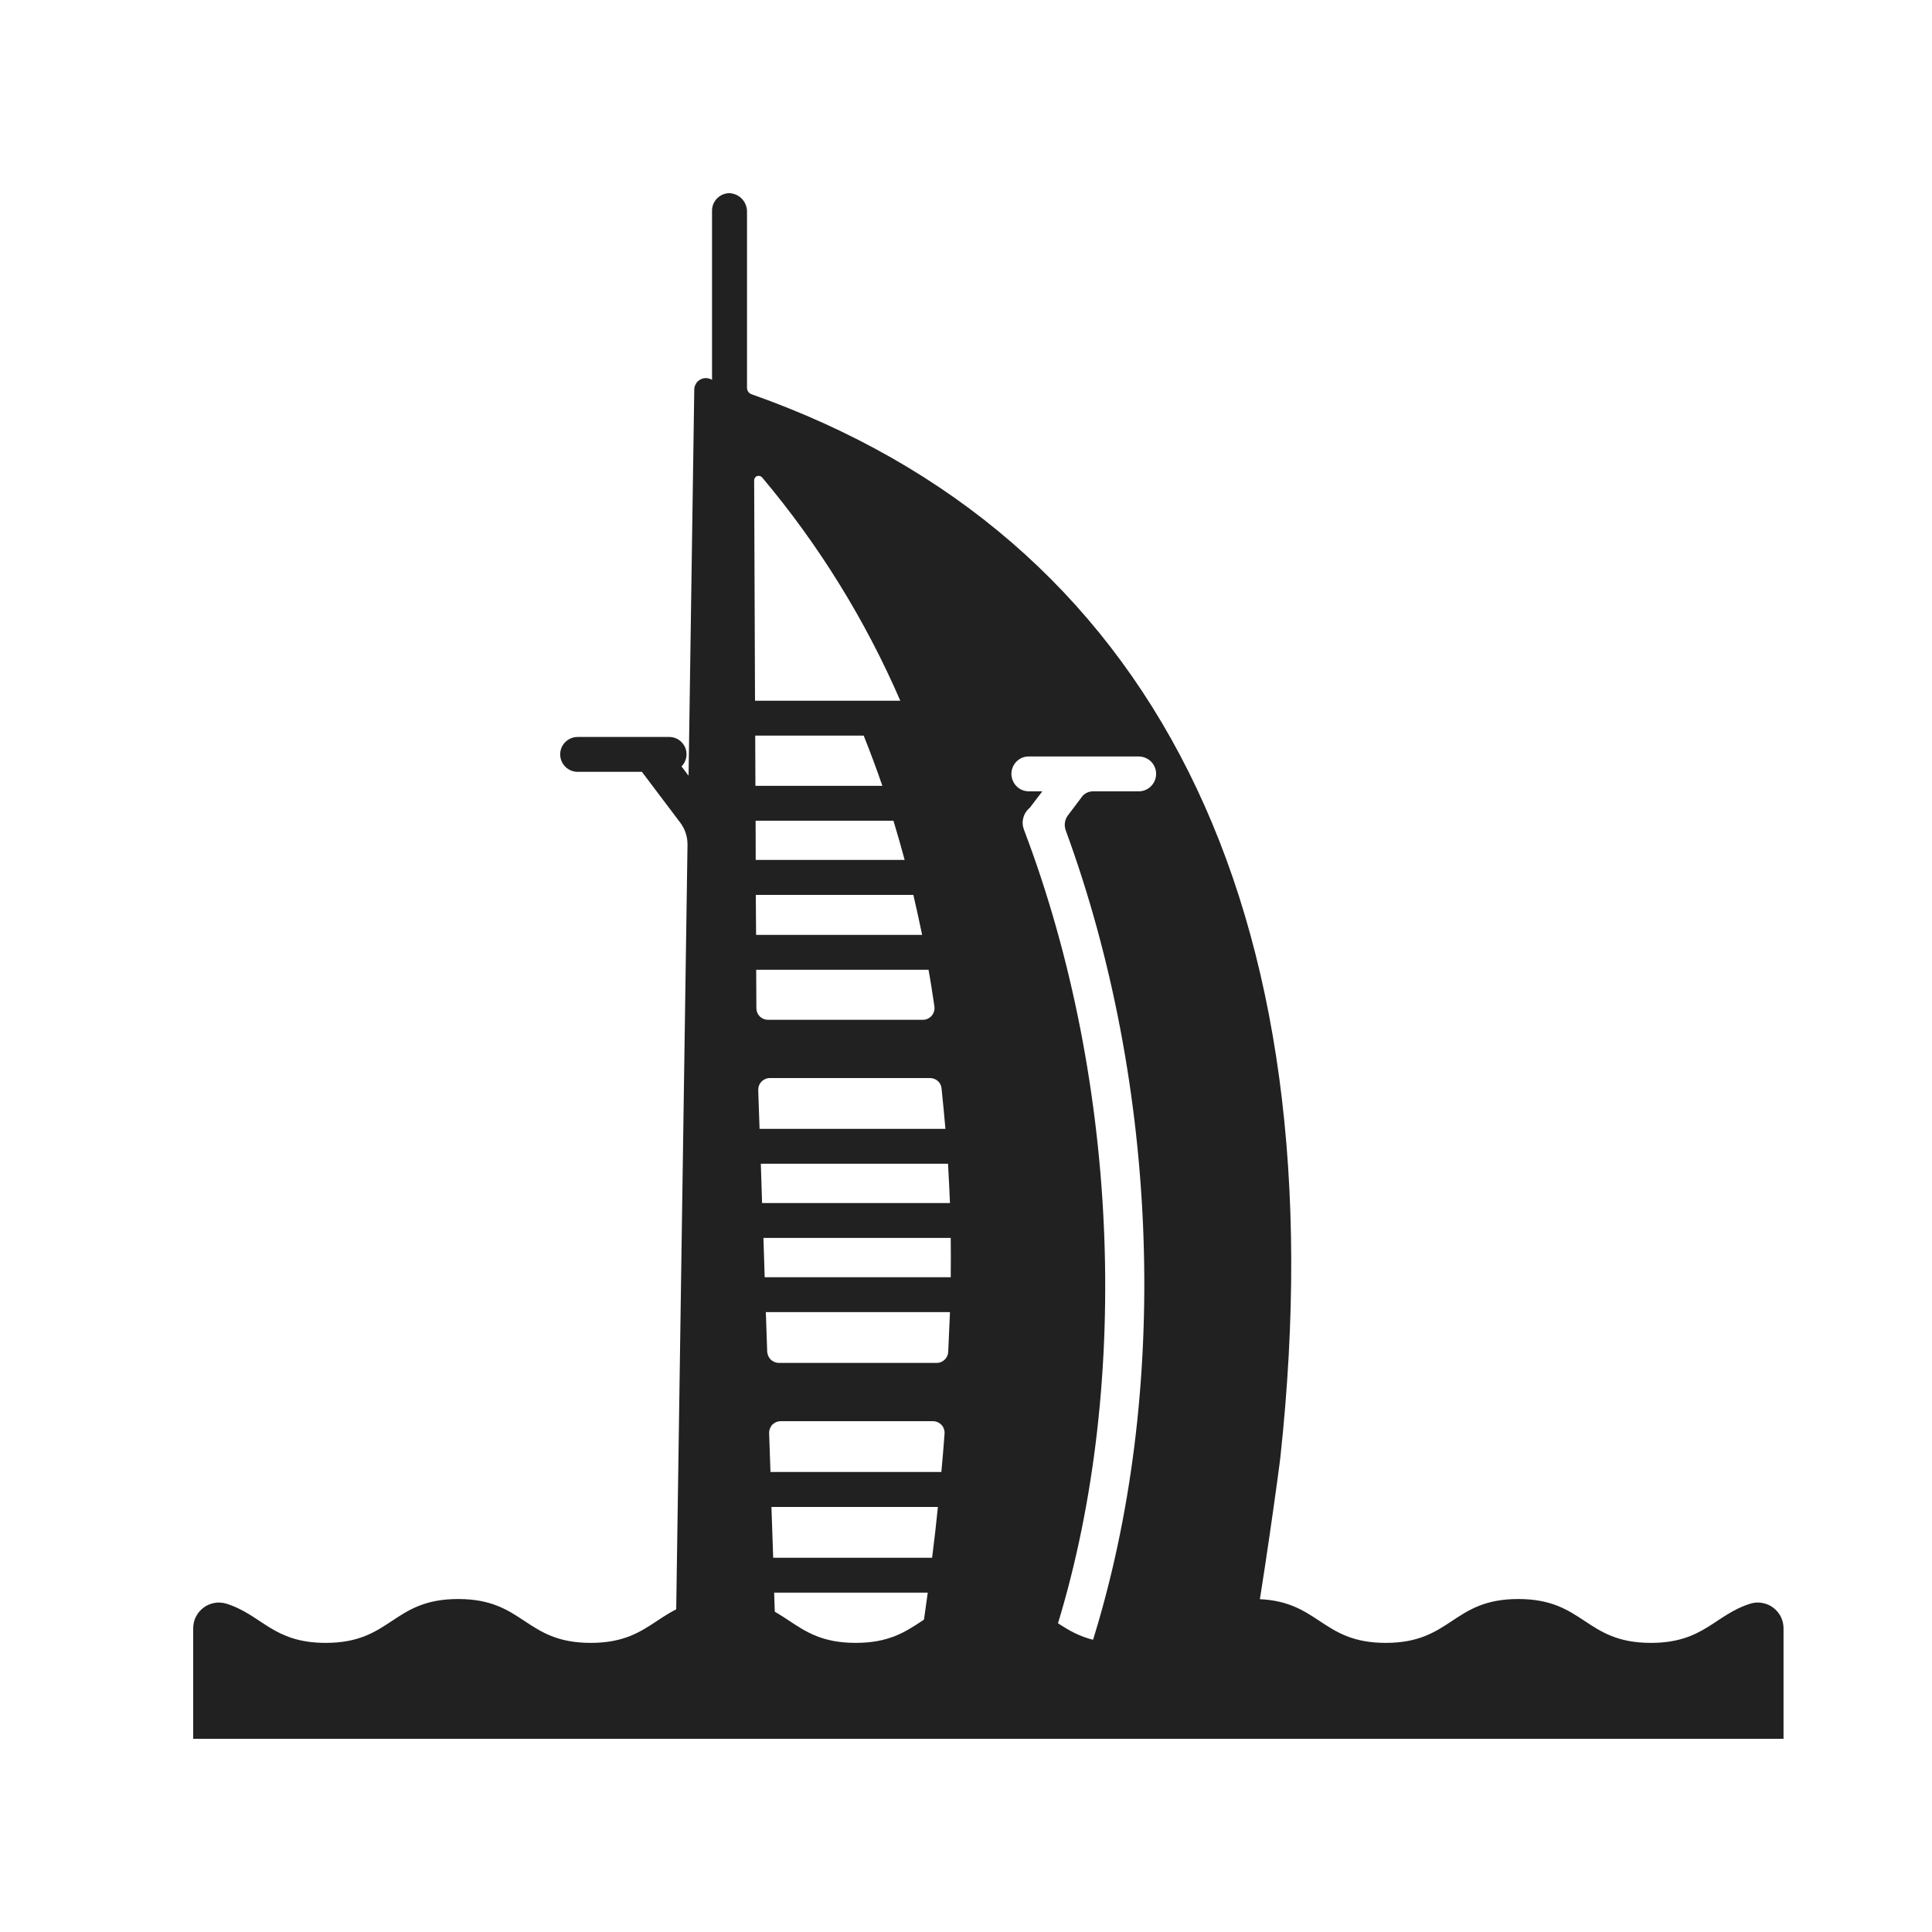
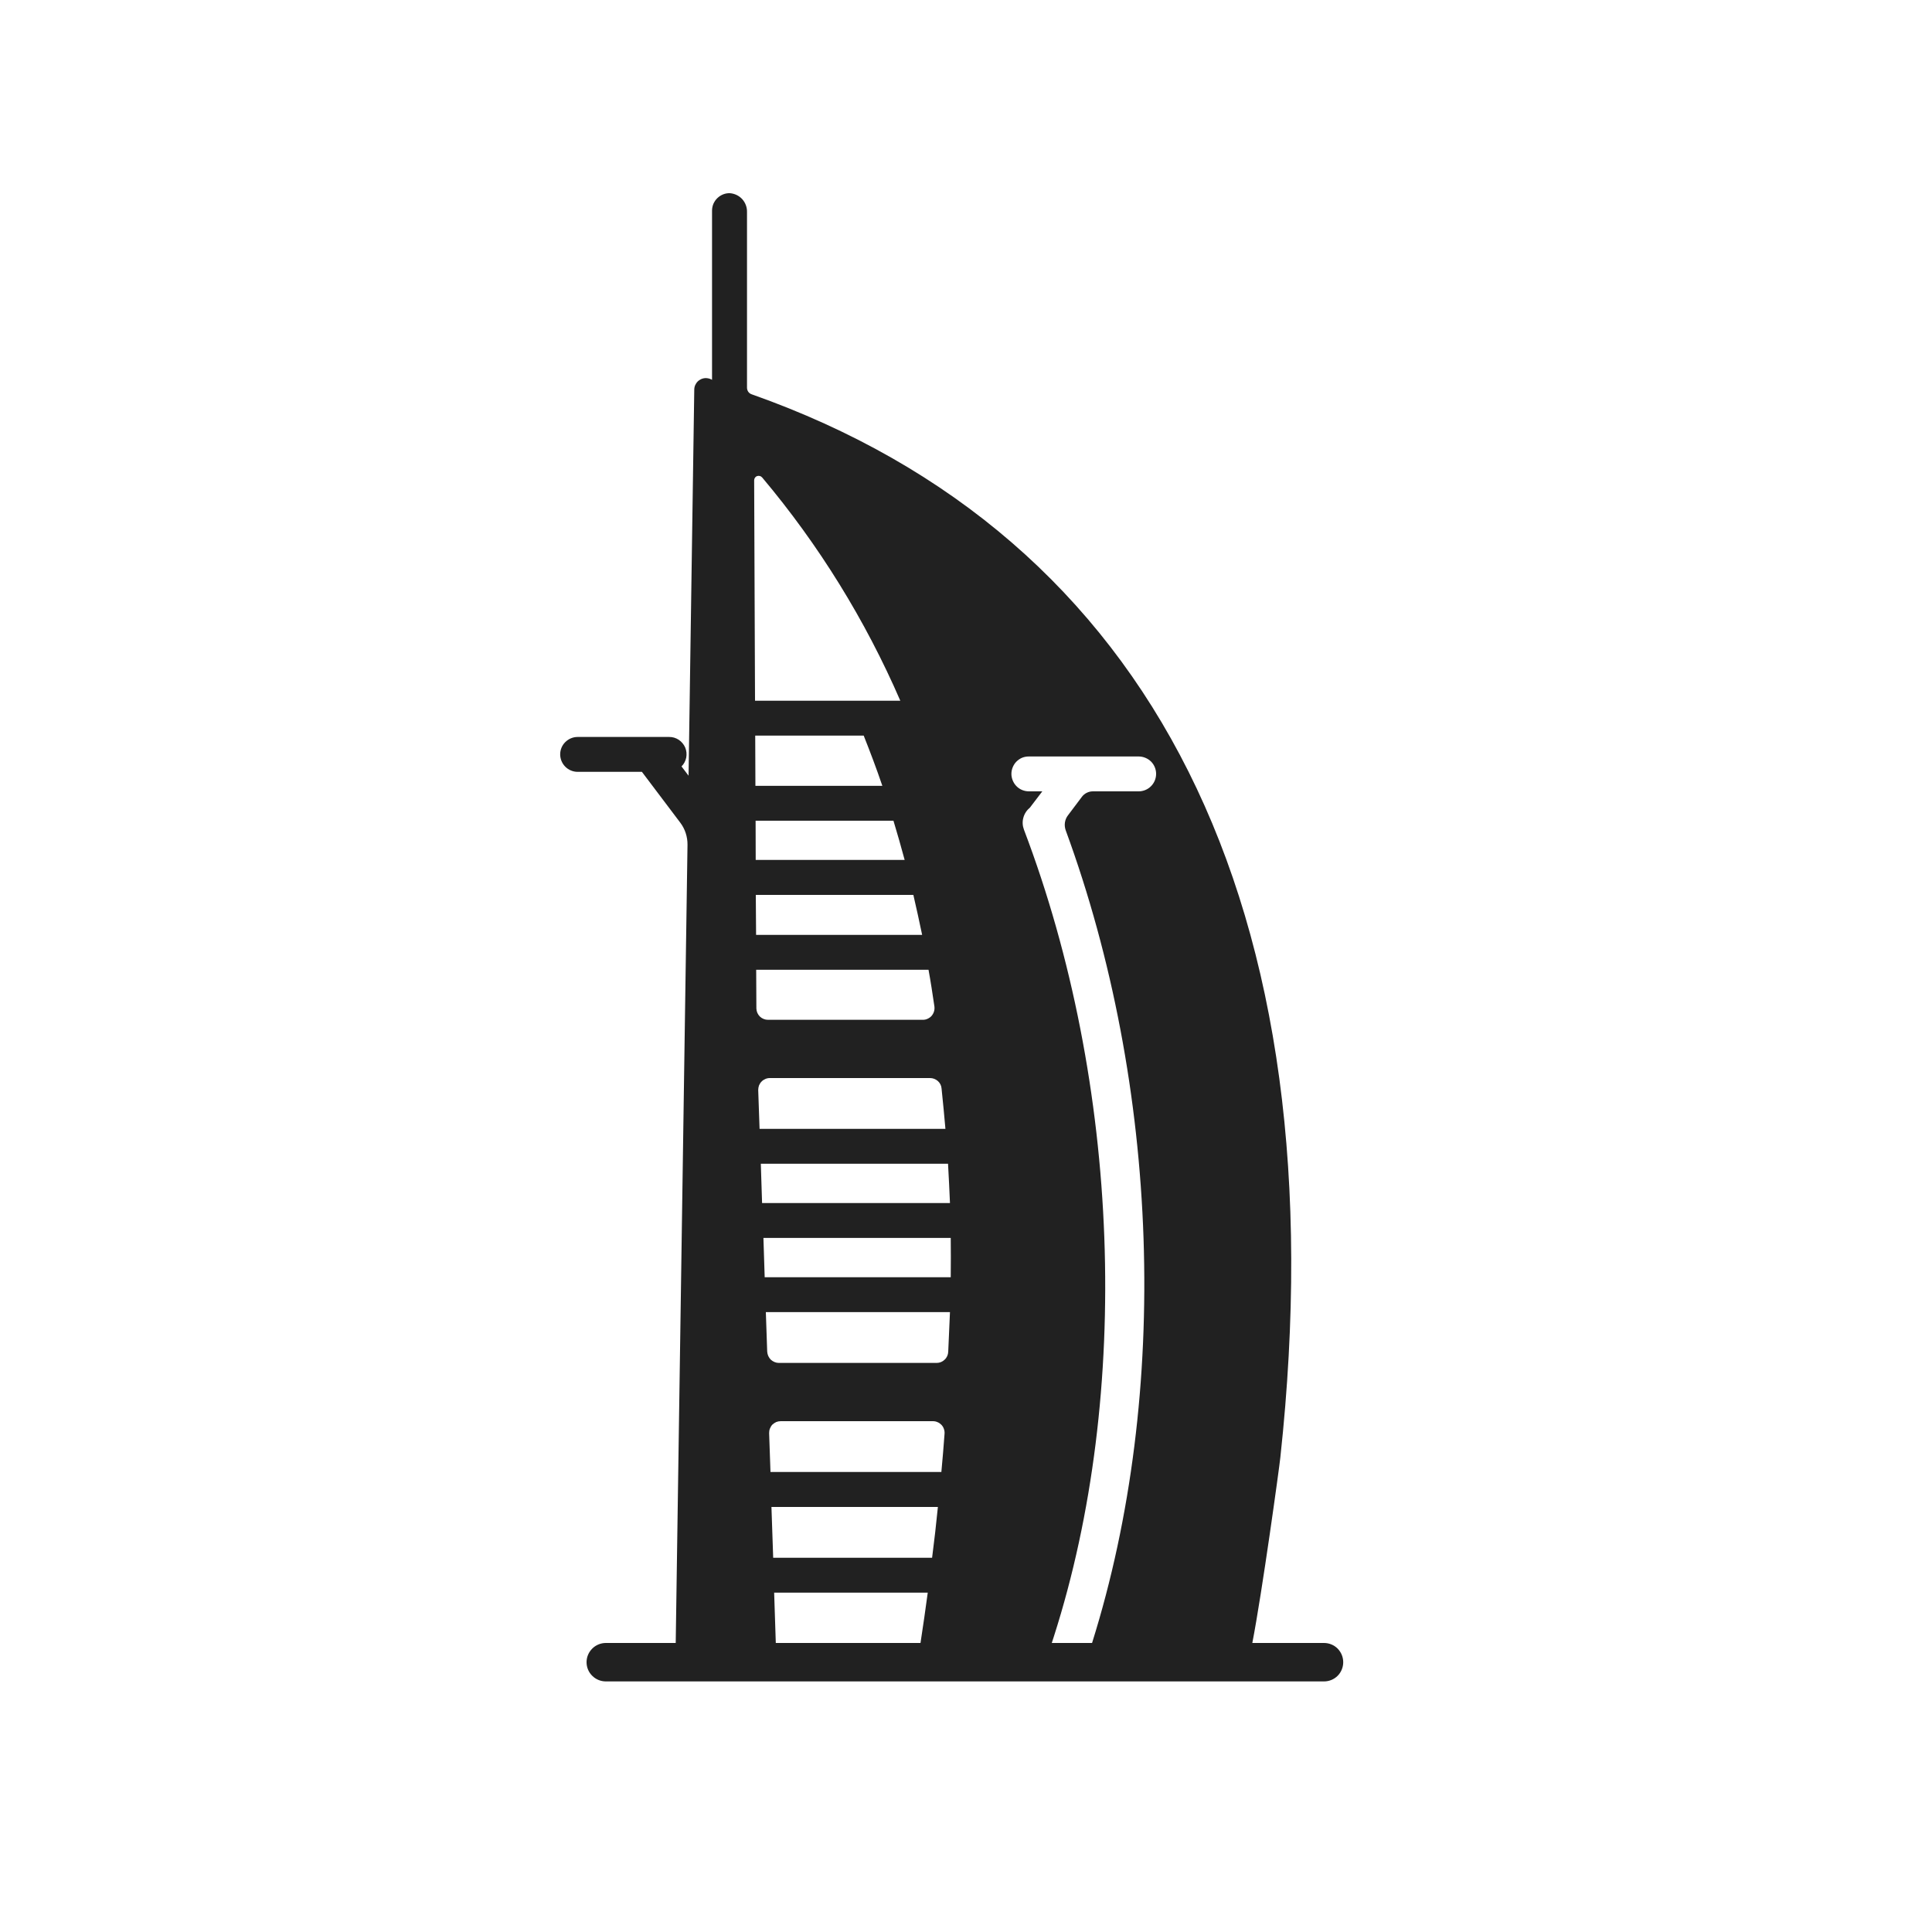
<svg xmlns="http://www.w3.org/2000/svg" width="20" height="20" viewBox="0 0 20 20" fill="none">
  <path d="M13.706 17.008H12.964C13.064 16.494 13.243 15.195 13.254 15.088C13.874 9.366 11.923 5.545 7.782 4.082C7.767 4.077 7.755 4.068 7.746 4.056C7.738 4.043 7.733 4.029 7.733 4.014V2.194C7.734 2.145 7.716 2.098 7.684 2.062C7.651 2.026 7.606 2.004 7.557 2C7.533 1.999 7.509 2.003 7.486 2.012C7.464 2.021 7.443 2.034 7.426 2.051C7.408 2.068 7.395 2.088 7.385 2.11C7.376 2.132 7.371 2.156 7.371 2.181V3.932C7.368 3.931 7.365 3.929 7.362 3.927C7.344 3.918 7.323 3.914 7.303 3.914C7.282 3.915 7.262 3.921 7.245 3.932C7.227 3.942 7.213 3.957 7.203 3.975C7.192 3.993 7.187 4.013 7.187 4.033L7.128 8.03L7.055 7.934C7.08 7.909 7.097 7.877 7.104 7.842C7.11 7.807 7.107 7.771 7.093 7.738C7.079 7.706 7.056 7.678 7.026 7.658C6.997 7.639 6.962 7.628 6.926 7.629H5.979C5.932 7.629 5.886 7.648 5.852 7.682C5.818 7.715 5.799 7.761 5.799 7.809C5.799 7.857 5.818 7.903 5.852 7.937C5.886 7.971 5.932 7.99 5.979 7.99H6.645L7.042 8.516C7.092 8.582 7.118 8.663 7.117 8.746L6.995 17.008H6.272C6.219 17.008 6.168 17.029 6.131 17.066C6.093 17.104 6.072 17.154 6.072 17.207C6.072 17.26 6.093 17.311 6.131 17.348C6.168 17.385 6.219 17.406 6.272 17.406H13.706C13.759 17.406 13.81 17.385 13.847 17.348C13.884 17.311 13.905 17.26 13.905 17.207C13.905 17.154 13.884 17.104 13.847 17.066C13.81 17.029 13.759 17.008 13.706 17.008ZM7.807 4.972C7.807 4.963 7.81 4.953 7.816 4.945C7.821 4.937 7.829 4.931 7.839 4.928C7.848 4.925 7.858 4.925 7.867 4.928C7.877 4.931 7.885 4.937 7.891 4.944C8.477 5.641 8.958 6.419 9.32 7.254H7.816L7.807 4.972ZM7.818 7.615H8.941C9.008 7.784 9.073 7.955 9.134 8.135H7.82L7.818 7.615ZM7.822 8.496H9.249C9.289 8.629 9.328 8.764 9.365 8.902H7.823L7.822 8.496ZM7.824 9.264H9.455C9.487 9.399 9.516 9.537 9.546 9.678H7.827L7.824 9.264ZM7.828 10.039H9.612C9.635 10.164 9.654 10.29 9.673 10.419C9.675 10.436 9.674 10.454 9.669 10.47C9.664 10.487 9.655 10.503 9.644 10.516C9.633 10.529 9.618 10.539 9.603 10.546C9.587 10.554 9.57 10.557 9.552 10.557H7.95C7.919 10.557 7.889 10.545 7.866 10.523C7.844 10.501 7.831 10.472 7.83 10.44L7.828 10.039ZM7.849 11.284C7.849 11.268 7.852 11.252 7.857 11.237C7.863 11.222 7.872 11.208 7.883 11.197C7.894 11.185 7.908 11.176 7.922 11.17C7.937 11.163 7.953 11.16 7.969 11.16H9.628C9.658 11.16 9.686 11.171 9.709 11.191C9.731 11.211 9.745 11.238 9.747 11.268C9.762 11.411 9.775 11.549 9.787 11.686H7.863L7.849 11.284ZM7.876 12.047H9.814C9.822 12.183 9.828 12.317 9.834 12.454H7.889L7.876 12.047ZM9.529 17.008H8.031L8.014 16.487H9.604C9.581 16.659 9.556 16.832 9.529 17.008ZM9.649 16.126H8.004L7.986 15.6H9.709C9.692 15.773 9.672 15.948 9.649 16.126ZM9.745 15.238H7.976L7.962 14.836C7.962 14.82 7.964 14.804 7.97 14.789C7.976 14.774 7.984 14.76 7.995 14.748C8.007 14.737 8.02 14.728 8.035 14.721C8.05 14.715 8.066 14.712 8.082 14.712H9.657C9.674 14.712 9.69 14.715 9.705 14.722C9.721 14.728 9.734 14.738 9.746 14.75C9.757 14.762 9.766 14.776 9.771 14.792C9.777 14.807 9.779 14.824 9.778 14.841C9.769 14.972 9.757 15.105 9.745 15.238ZM9.816 13.993C9.815 14.024 9.802 14.054 9.779 14.075C9.757 14.097 9.727 14.109 9.696 14.109H8.063C8.032 14.109 8.002 14.096 7.979 14.075C7.957 14.053 7.944 14.023 7.942 13.992L7.928 13.583H9.834C9.828 13.714 9.823 13.851 9.816 13.993ZM9.842 13.222H7.916L7.903 12.815H9.842C9.844 12.947 9.843 13.082 9.842 13.222ZM11.787 8.192H11.313C11.291 8.192 11.27 8.197 11.25 8.207C11.231 8.216 11.214 8.23 11.201 8.247L11.055 8.441C11.038 8.463 11.028 8.488 11.024 8.515C11.02 8.542 11.023 8.569 11.032 8.595C12.002 11.236 12.12 14.415 11.305 17.008H10.888L10.909 16.943C11.716 14.425 11.599 11.217 10.6 8.589C10.585 8.549 10.582 8.506 10.594 8.464C10.605 8.423 10.629 8.387 10.662 8.36L10.79 8.192H10.651C10.627 8.192 10.603 8.187 10.581 8.178C10.559 8.169 10.54 8.156 10.523 8.139C10.506 8.122 10.493 8.102 10.484 8.08C10.475 8.058 10.47 8.035 10.47 8.011C10.47 7.987 10.475 7.964 10.484 7.942C10.493 7.92 10.506 7.9 10.523 7.883C10.54 7.867 10.559 7.853 10.581 7.844C10.603 7.835 10.627 7.831 10.651 7.831H11.787C11.835 7.831 11.881 7.85 11.915 7.883C11.949 7.917 11.968 7.963 11.968 8.011C11.968 8.059 11.949 8.105 11.915 8.139C11.881 8.173 11.835 8.192 11.787 8.192Z" fill="#212121" />
-   <path d="M18.463 16.855C18.463 16.814 18.453 16.773 18.435 16.736C18.416 16.7 18.39 16.668 18.357 16.643C18.324 16.618 18.285 16.601 18.245 16.594C18.204 16.586 18.163 16.588 18.123 16.6C17.749 16.716 17.639 17.007 17.09 17.007C16.404 17.007 16.404 16.553 15.717 16.553C15.031 16.553 15.031 17.007 14.345 17.007C13.66 17.007 13.659 16.553 12.973 16.553C12.287 16.553 12.288 17.007 11.602 17.007C10.916 17.007 10.916 16.553 10.23 16.553C9.545 16.553 9.544 17.007 8.858 17.007C8.172 17.007 8.173 16.553 7.487 16.553C6.801 16.553 6.801 17.007 6.115 17.007C5.429 17.007 5.429 16.553 4.743 16.553C4.057 16.553 4.057 17.007 3.372 17.007C2.823 17.007 2.713 16.716 2.34 16.6C2.3 16.589 2.259 16.586 2.218 16.594C2.177 16.601 2.139 16.618 2.106 16.643C2.073 16.668 2.046 16.7 2.028 16.737C2.009 16.773 2 16.814 2 16.855V18H18.463V16.855Z" fill="#212121" />
</svg>